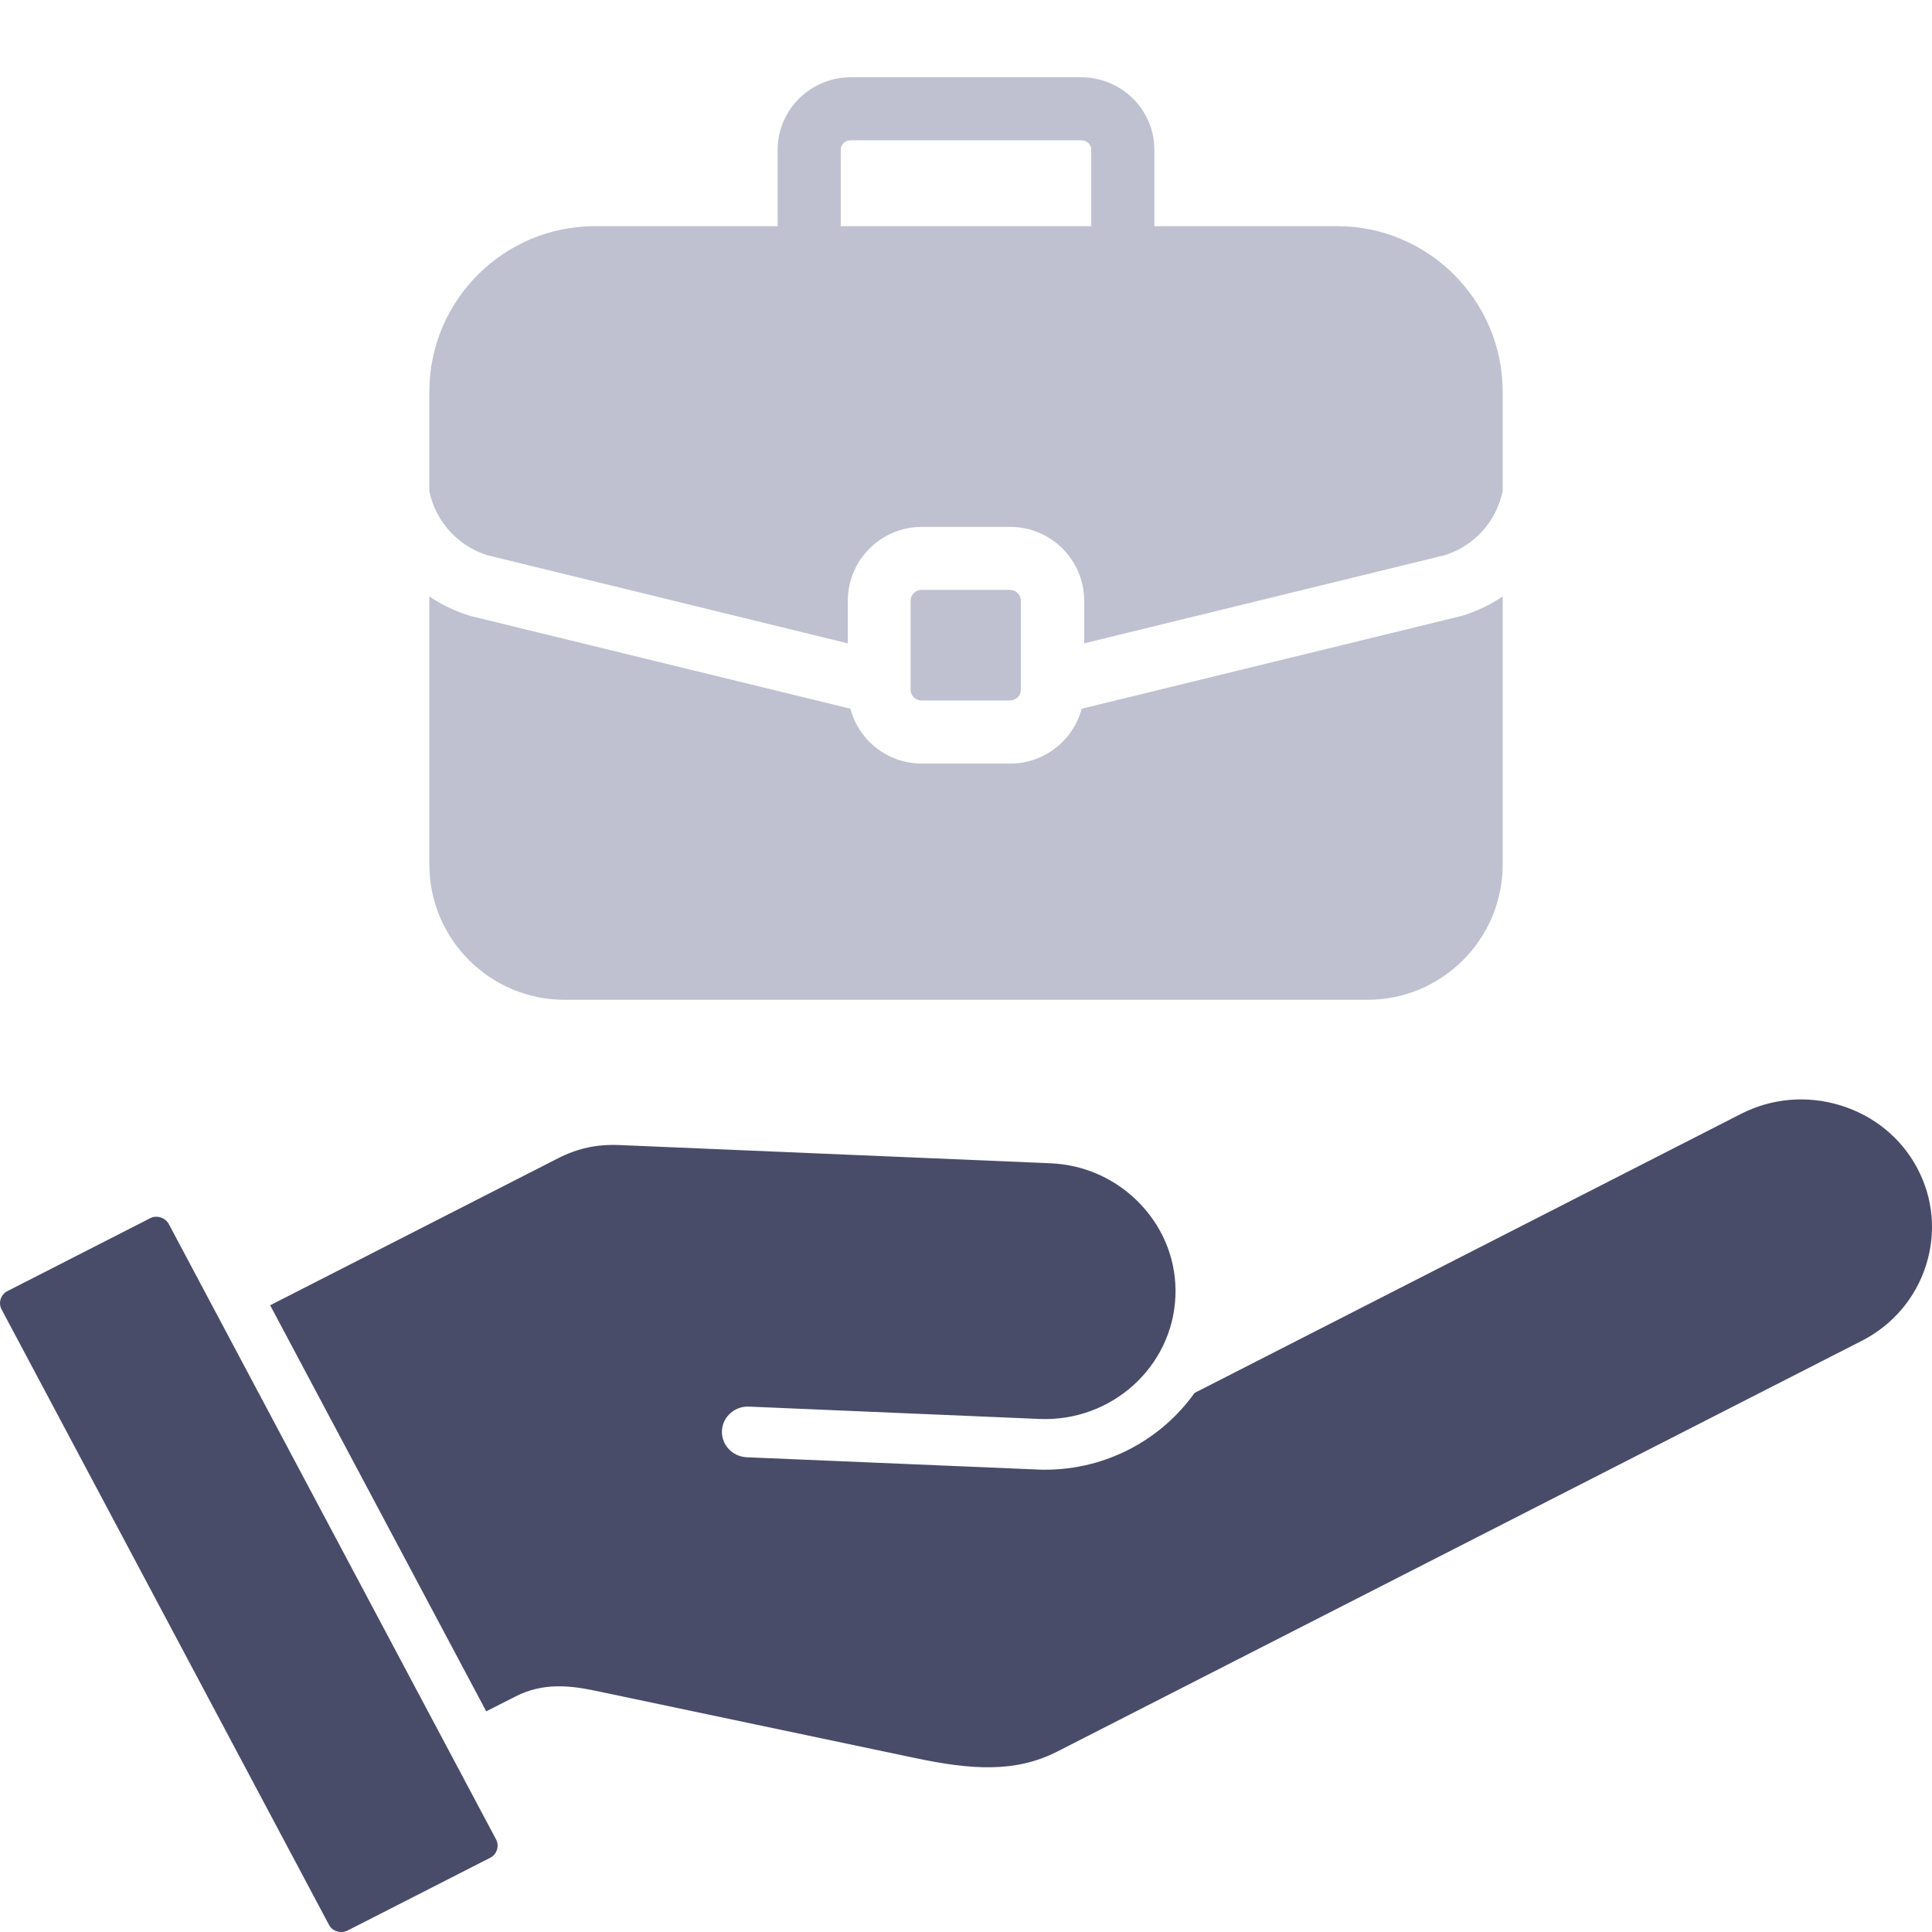
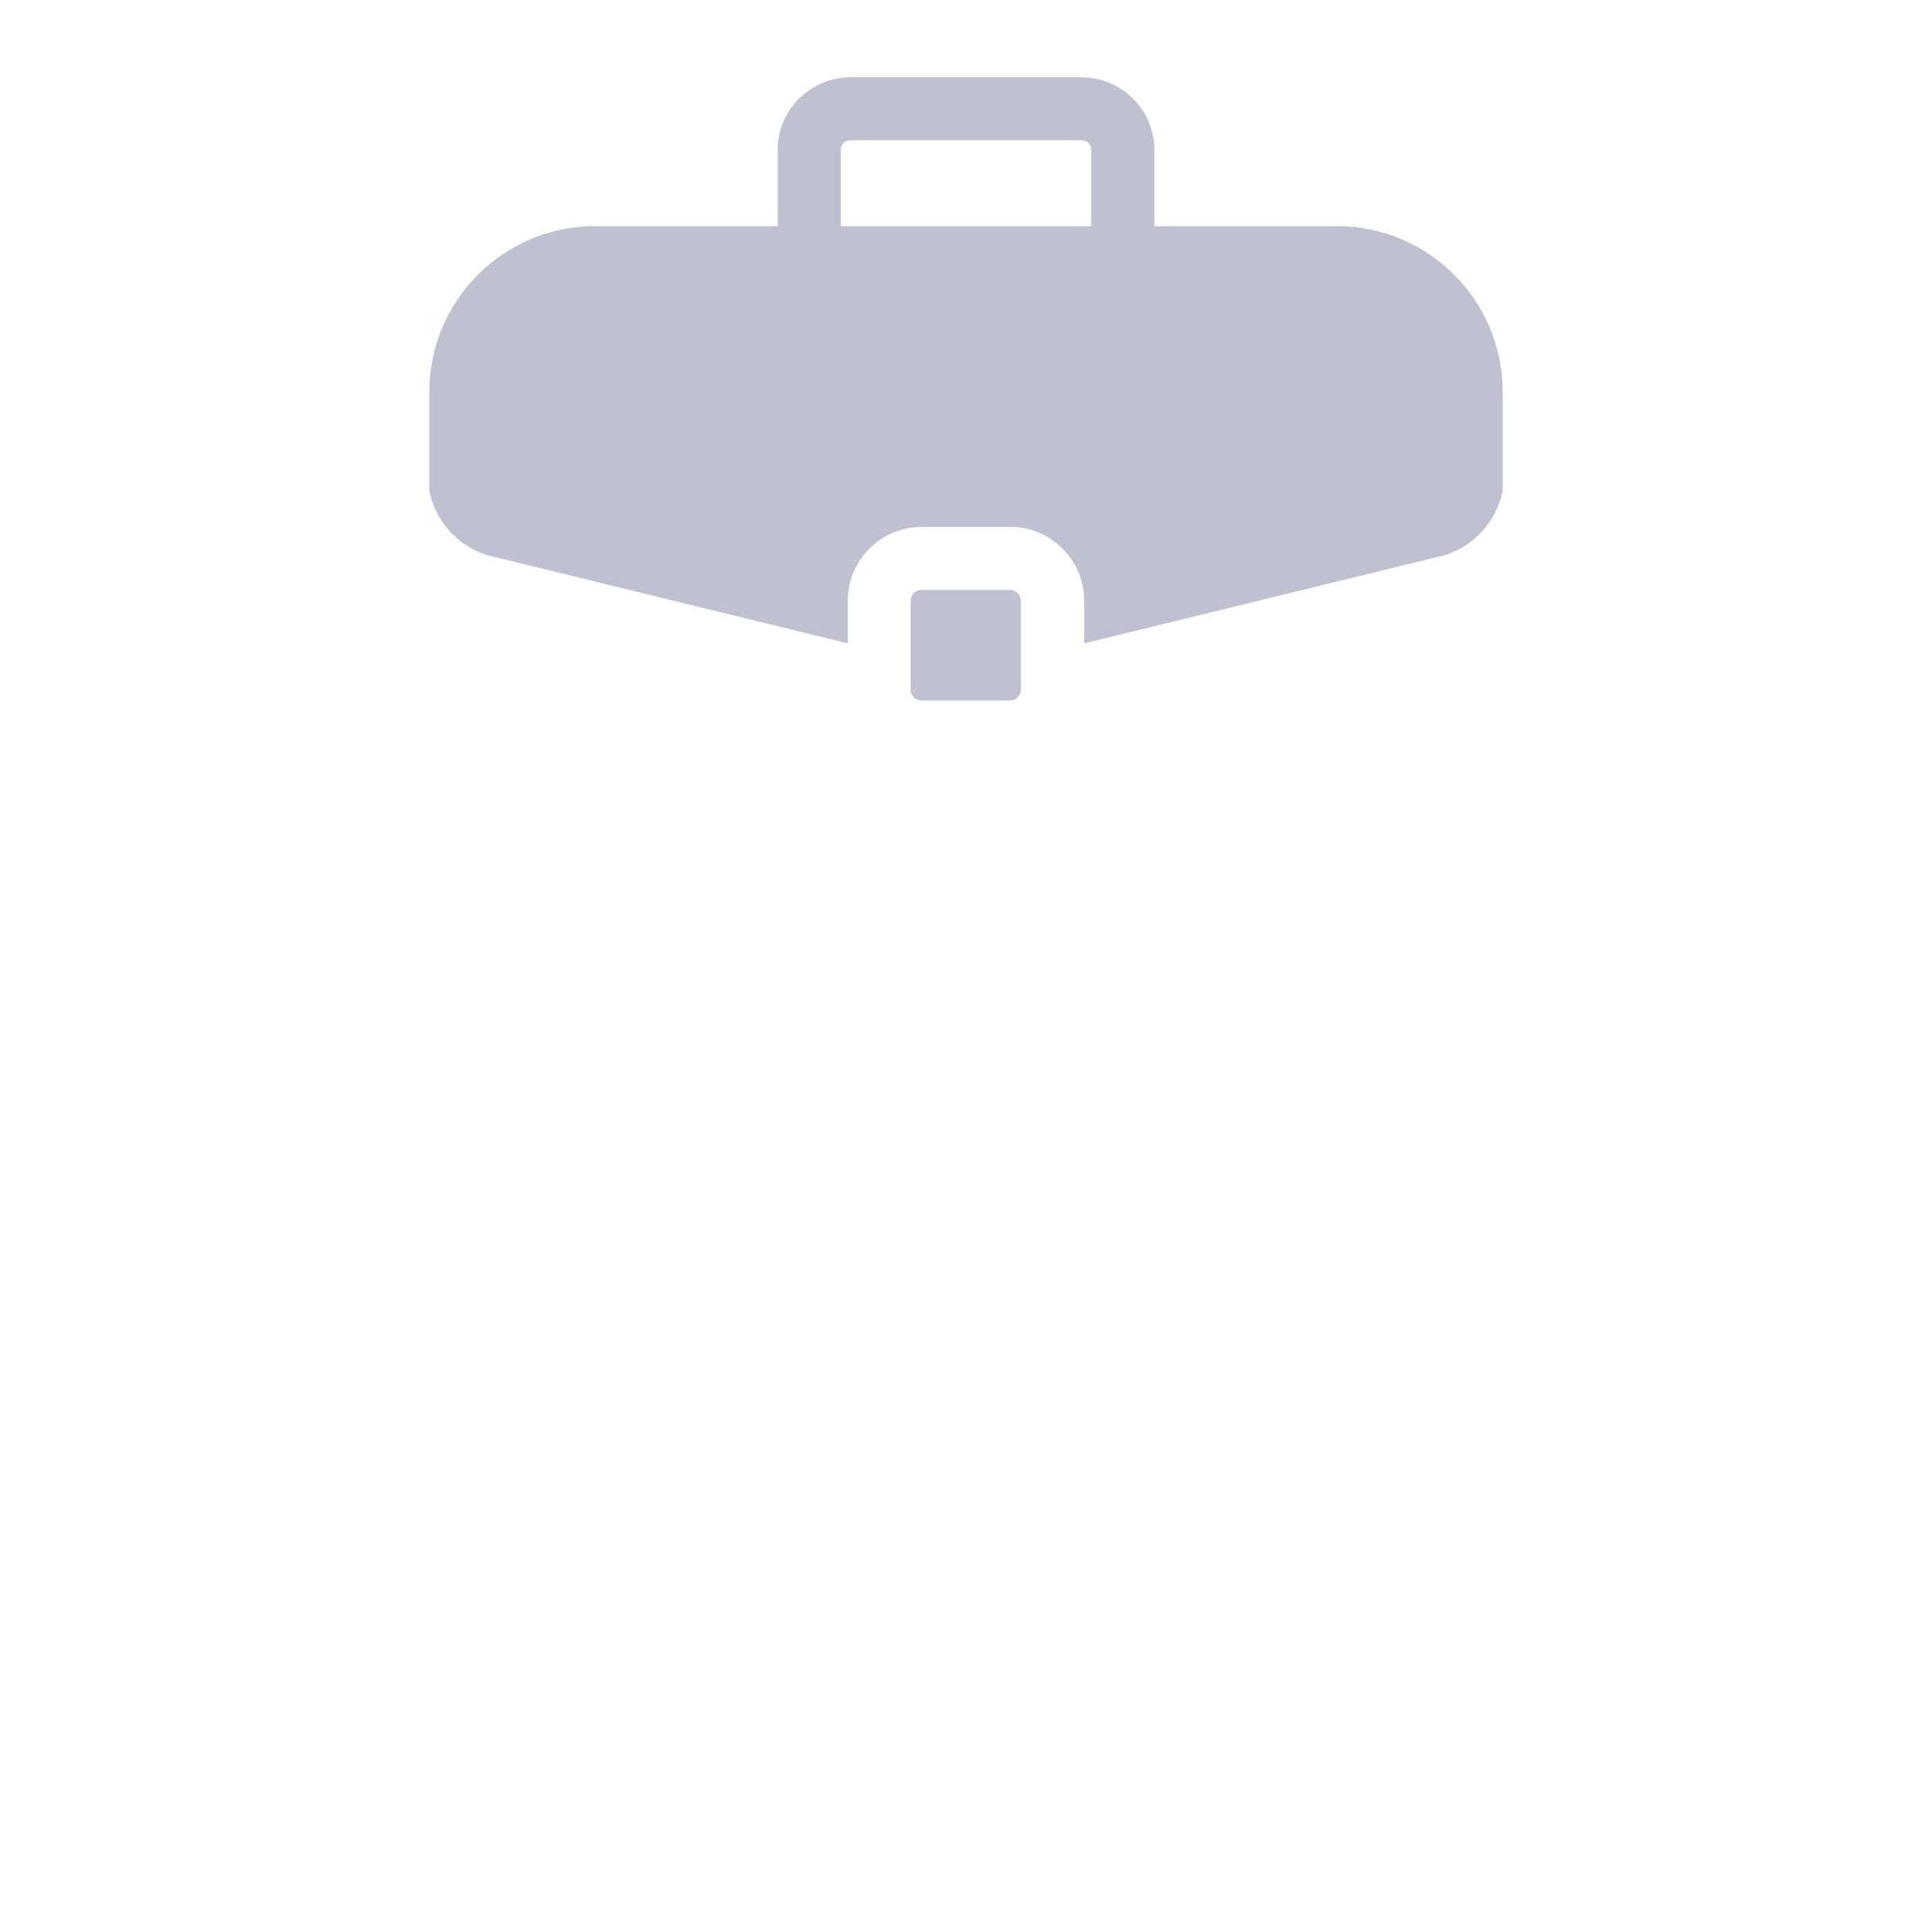
<svg xmlns="http://www.w3.org/2000/svg" width="18" height="18" viewBox="0 0 18 18" fill="none">
-   <path fill-rule="evenodd" clip-rule="evenodd" d="M2.517 12.161L4.53 15.944L4.804 15.805C5.058 15.675 5.31 15.703 5.545 15.752L8.52 16.378C9.051 16.49 9.459 16.518 9.85 16.319L17.346 12.492C17.633 12.345 17.845 12.097 17.943 11.792C18.041 11.487 18.012 11.165 17.863 10.884C17.714 10.603 17.46 10.395 17.149 10.299C16.838 10.203 16.509 10.231 16.222 10.377L11.129 12.978C10.821 13.411 10.309 13.693 9.736 13.693C9.712 13.693 9.687 13.693 9.662 13.691L6.957 13.577C6.824 13.571 6.721 13.461 6.726 13.331C6.732 13.2 6.845 13.1 6.977 13.105L9.683 13.22C10.353 13.249 10.922 12.738 10.951 12.081C10.965 11.764 10.851 11.46 10.631 11.225C10.41 10.989 10.111 10.852 9.788 10.838L5.767 10.668C5.559 10.66 5.383 10.698 5.198 10.792L2.517 12.161ZM4.622 17.138C4.643 17.178 4.636 17.215 4.63 17.234C4.624 17.253 4.608 17.287 4.568 17.308L3.237 17.987C3.197 18.007 3.159 18 3.14 17.994C3.121 17.989 3.085 17.973 3.065 17.933L0.014 12.198C-0.018 12.138 0.007 12.06 0.069 12.029L1.399 11.35C1.417 11.341 1.437 11.336 1.456 11.336C1.503 11.336 1.549 11.361 1.572 11.403L4.622 17.138Z" fill="#484C69" />
  <path d="M9.41 5.496H8.585C8.529 5.496 8.484 5.541 8.484 5.597V6.426C8.484 6.481 8.529 6.526 8.585 6.526H9.41C9.466 6.526 9.511 6.481 9.511 6.426V5.597C9.511 5.541 9.466 5.496 9.41 5.496Z" fill="#BFC1D1" />
  <path d="M12.457 2.107H10.755V1.395C10.755 1.023 10.449 0.72 10.073 0.72H7.927C7.551 0.72 7.245 1.023 7.245 1.395V2.107H5.543C4.692 2.107 4 2.799 4 3.65V4.575C4.057 4.853 4.259 5.083 4.537 5.172L7.899 5.994V5.597C7.899 5.218 8.208 4.909 8.587 4.909H9.413C9.792 4.909 10.101 5.218 10.101 5.597V5.994L13.463 5.172C13.741 5.083 13.943 4.853 14 4.575V3.65C14 2.799 13.308 2.107 12.457 2.107ZM10.167 2.107H7.833V1.395C7.833 1.345 7.873 1.307 7.927 1.307H10.073C10.127 1.307 10.167 1.345 10.167 1.395V2.107Z" fill="#BFC1D1" />
-   <path d="M13.629 5.735C13.623 5.737 13.617 5.738 13.611 5.74L10.078 6.603C9.999 6.897 9.731 7.114 9.413 7.114H8.587C8.269 7.114 8.001 6.897 7.923 6.603L4.388 5.74C4.383 5.738 4.377 5.737 4.371 5.735C4.237 5.693 4.112 5.633 4 5.557V8.055C4 8.749 4.565 9.315 5.26 9.315H12.74C13.435 9.315 14 8.749 14 8.055V5.557C13.888 5.633 13.764 5.693 13.629 5.735Z" fill="#BFC1D1" />
</svg>